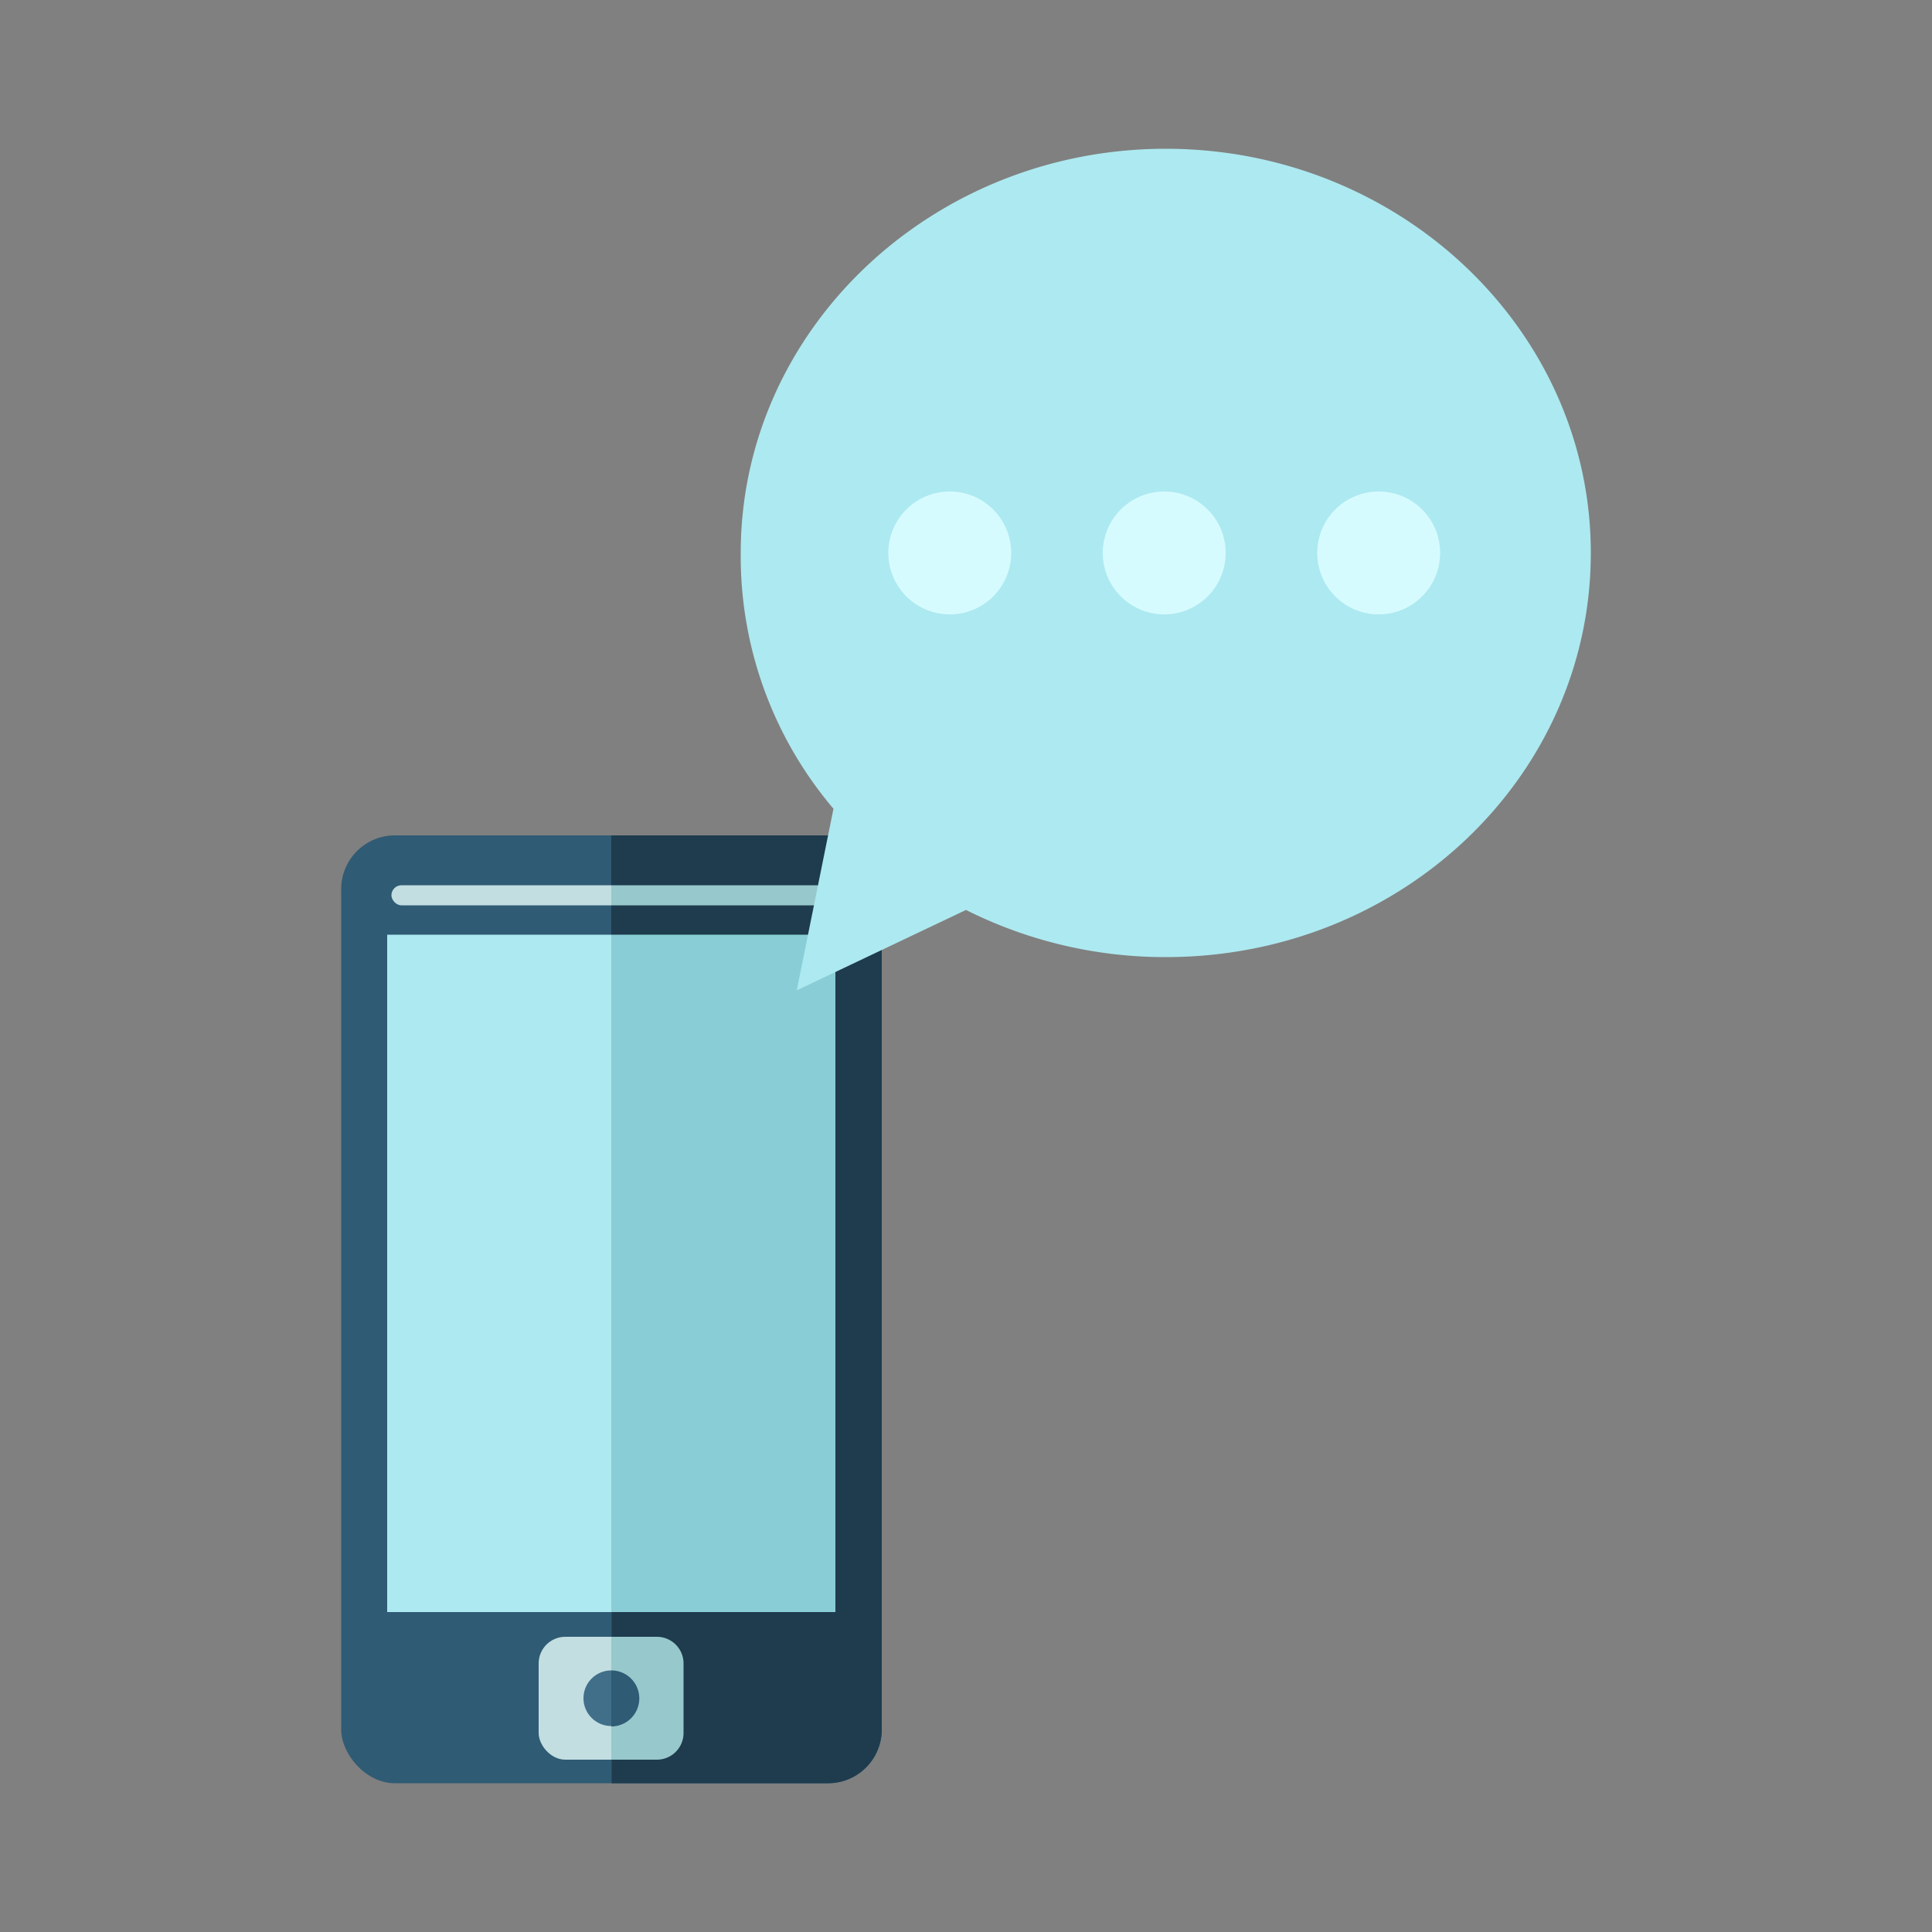
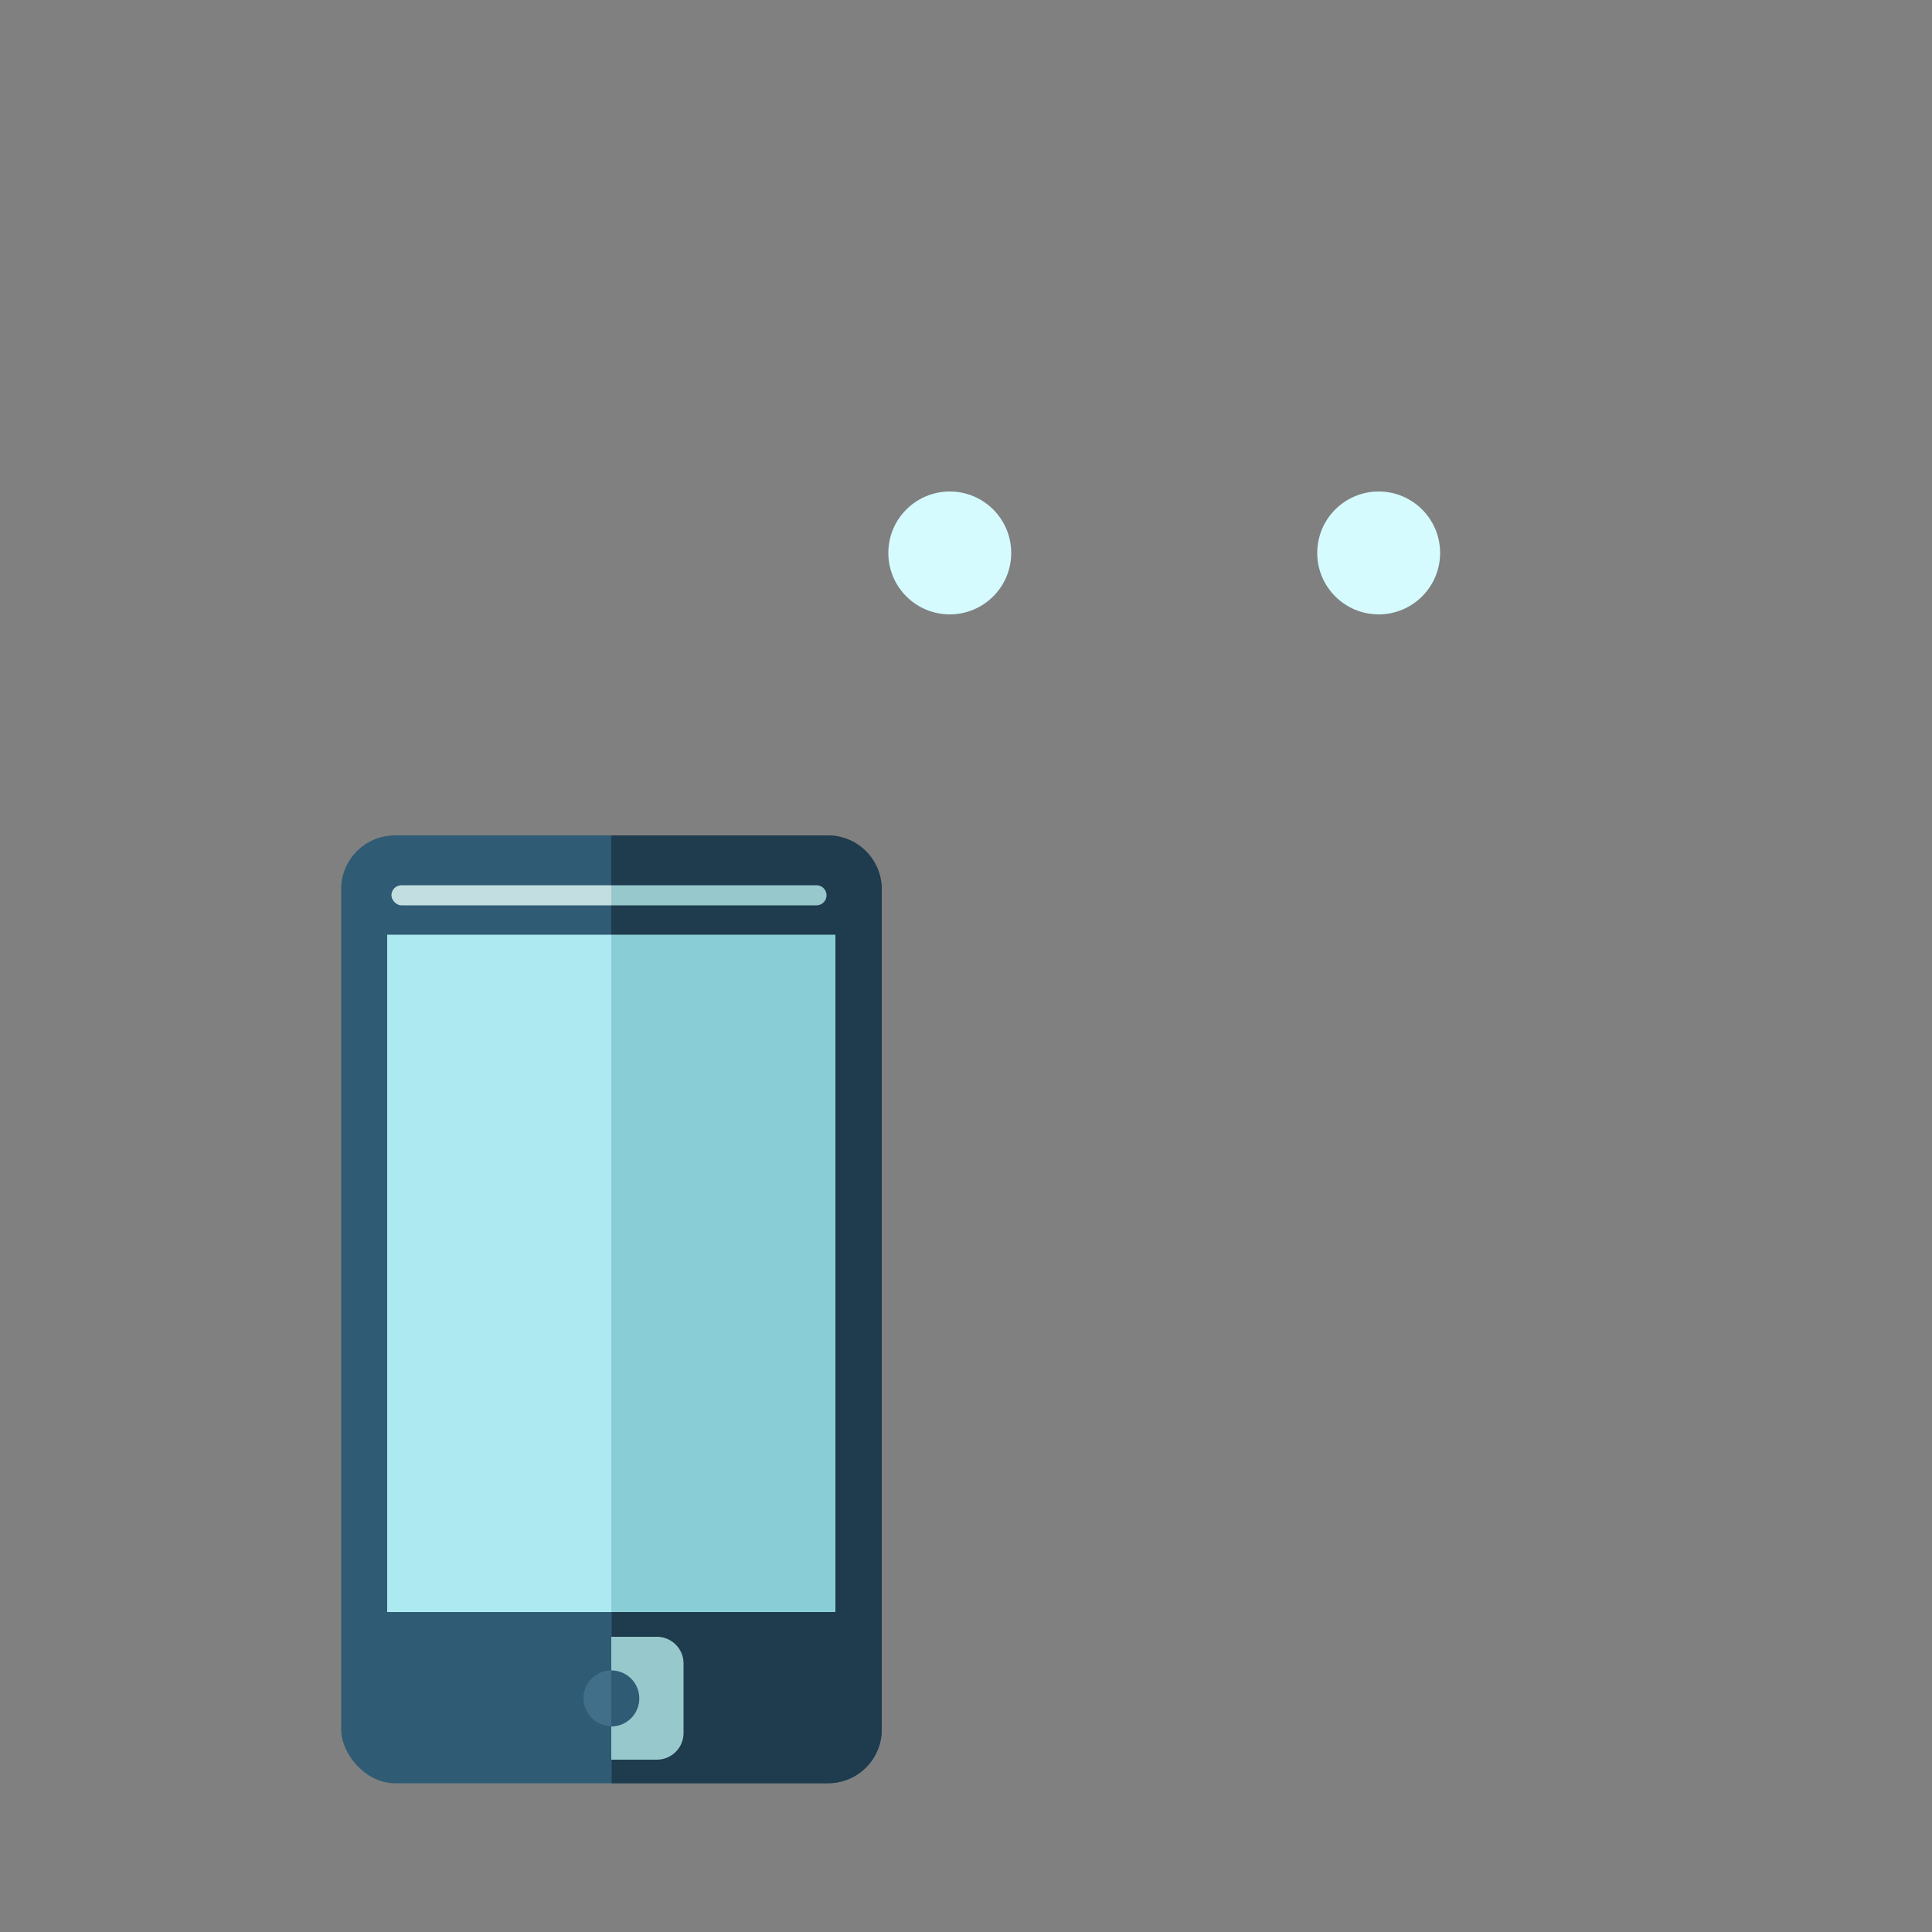
<svg xmlns="http://www.w3.org/2000/svg" viewBox="0 0 50 50">
  <rect x="0" y="0" width="50" height="50" fill="#808080" stroke="none" />
  <defs>
    <style>.cls-1,.cls-8{fill:#2f5b74;}.cls-2,.cls-9{fill:#ade9f0;}.cls-3{fill:#c2dee1;}.cls-4{fill:#416f8a;}.cls-5{fill:#1e3c4d;}.cls-5,.cls-7,.cls-8,.cls-9{fill-rule:evenodd;}.cls-6{fill:#89ced6;}.cls-7{fill:#97c8cc;}.cls-10{fill:#d6fbff;}</style>
  </defs>
  <title>text to responce</title>
  <g id="OBJECTS">
    <rect class="cls-1" x="8.83" y="21.62" width="13.99" height="24.53" rx="1.39" ry="1.39" />
    <rect class="cls-2" x="10.02" y="24.19" width="11.6" height="17.53" />
    <rect class="cls-3" x="10.13" y="22.91" width="11.27" height="0.52" rx="0.26" ry="0.26" />
-     <rect class="cls-3" x="13.94" y="42.36" width="3.76" height="3.18" rx="0.69" ry="0.69" />
    <circle class="cls-4" cx="15.82" cy="43.95" r="0.72" />
    <path class="cls-5" d="M15.82,21.62h5.6A1.39,1.39,0,0,1,22.82,23V44.76a1.39,1.39,0,0,1-1.39,1.39h-5.6v-.64l1.36-1.25-1.36-1.88V41.7l2.77-1.36L15.82,24.22v-.83l1-.1-1-.36Z" />
    <rect class="cls-6" x="15.82" y="24.19" width="5.8" height="17.53" />
    <path class="cls-7" d="M15.82,22.91h5.31a.26.26,0,0,1,.26.26h0a.26.26,0,0,1-.26.26H15.82Z" />
    <path class="cls-7" d="M15.82,42.36H17a.69.69,0,0,1,.69.69v1.8a.69.69,0,0,1-.69.69H15.82v-1l.61-.62-.61-.63Z" />
-     <path class="cls-8" d="M15.82,43.23a.72.72,0,1,1,0,1.45Z" />
-     <path class="cls-9" d="M21.57,20.93l-.95,4.7L25,23.55a11.49,11.49,0,0,0,5.17,1.22c6.1,0,11-4.68,11-10.46s-4.95-10.46-11-10.46-11,4.68-11,10.46A10.09,10.09,0,0,0,21.57,20.93Z" />
+     <path class="cls-8" d="M15.82,43.23a.72.72,0,1,1,0,1.45" />
    <circle class="cls-10" cx="24.58" cy="14.31" r="1.59" />
    <circle class="cls-10" cx="35.68" cy="14.31" r="1.59" />
-     <circle class="cls-10" cx="30.13" cy="14.31" r="1.59" />
  </g>
</svg>